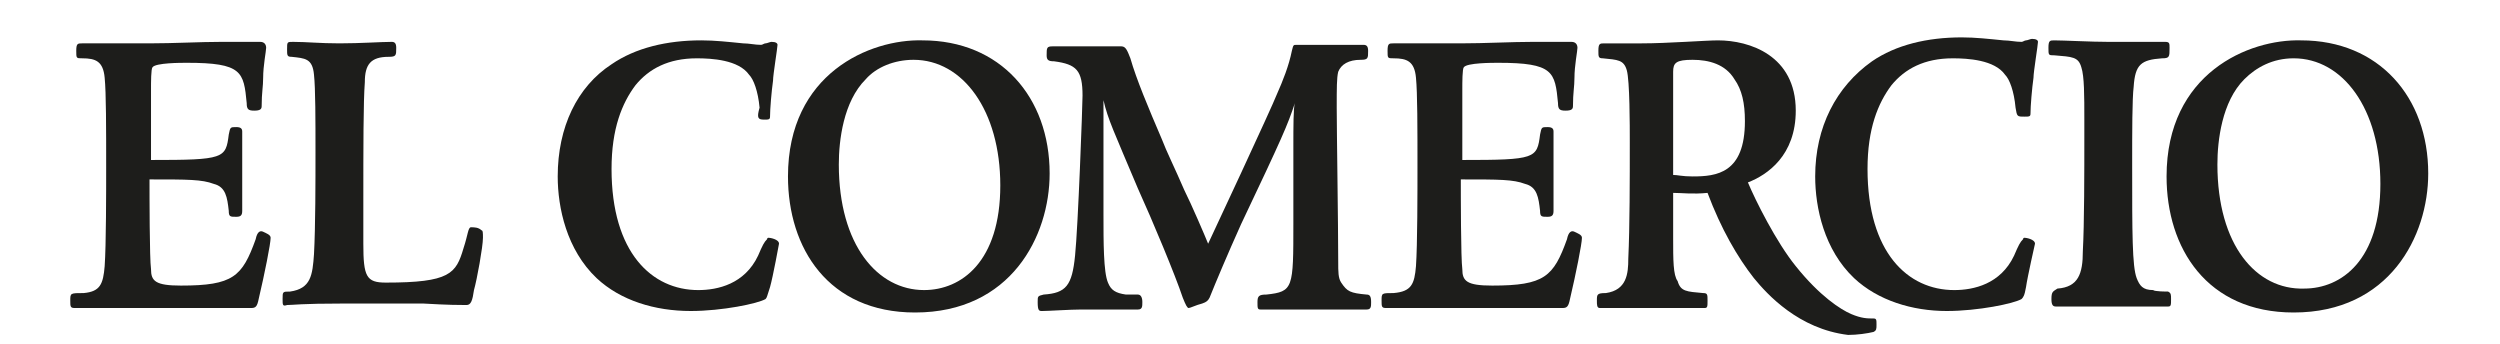
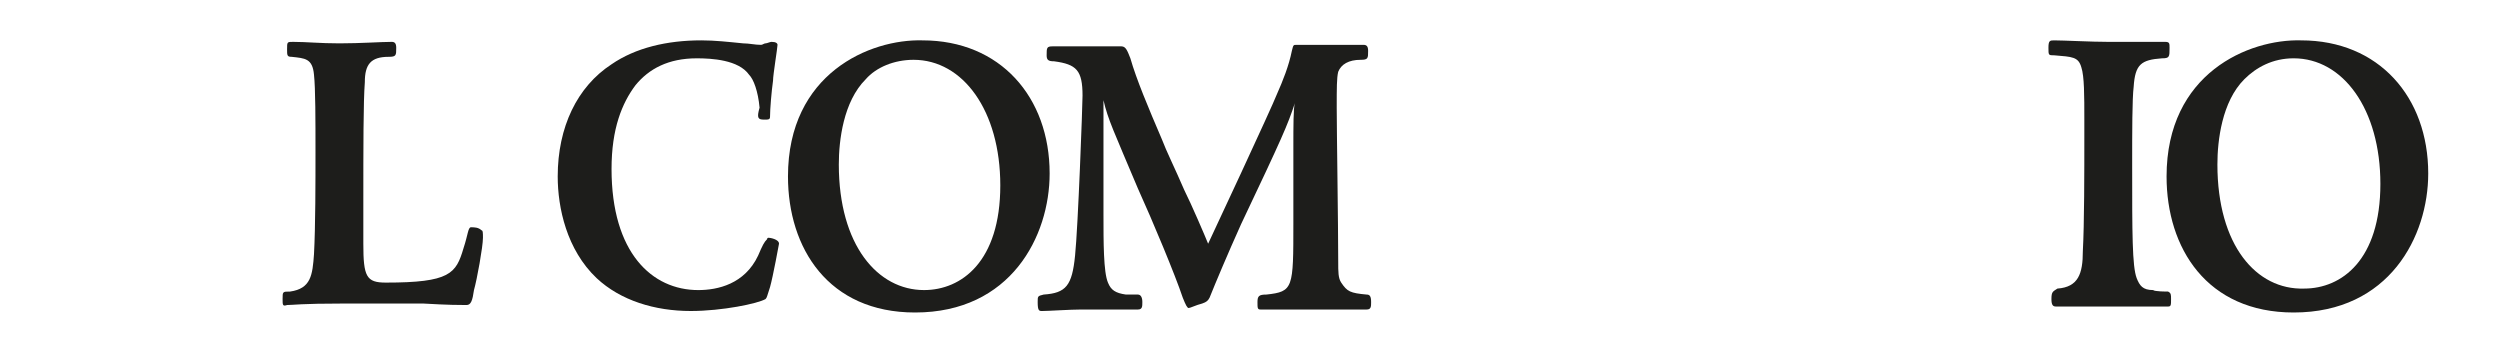
<svg xmlns="http://www.w3.org/2000/svg" version="1.1" id="Capa_1" x="0px" y="0px" viewBox="0 0 167.2 23" style="enable-background:new 0 0 167.2 23;" xml:space="preserve">
  <style type="text/css">
	.st0{fill-rule:evenodd;clip-rule:evenodd;fill:#1D1D1B;}
	.st1{fill:#1D1D1B;}
</style>
  <g>
-     <path class="st0" d="M106.8,20.1c0,0.3,0,0.5,0.2,0.5c0.4,0,2.3,0,3.5,0c1.5,0,3.2,0,3.5,0c0.2,0,0.2-0.1,0.2-0.5   c0-0.4,0-0.5-0.3-0.5c-1.1-0.1-1.5-0.1-1.7-0.8c-0.3-0.4-0.3-1.4-0.3-2.9c0-1.1,0-2,0-3c0.6,0,1.3,0.1,2.3,0c0.9,2.4,2,4.3,3.1,5.7   c0.9,1.1,3,3.4,6.3,3.8c0.6,0,1.3-0.1,1.7-0.2c0.2-0.1,0.2-0.2,0.2-0.5c0-0.3,0-0.4-0.2-0.4c-0.4,0-0.8,0-1.5-0.3   c-0.7-0.3-2.1-1.2-3.7-3.2c-1.3-1.6-2.7-4.4-3.2-5.6c1.3-0.5,3.2-1.8,3.2-4.8c0-3.7-3.1-4.7-5.2-4.7c-0.8,0-3.4,0.2-5.1,0.2   c-0.2,0-2.3,0-2.5,0c-0.3,0-0.4,0-0.4,0.5c0,0.4,0,0.5,0.3,0.5c1,0.1,1.4,0.1,1.6,0.8c0.2,0.7,0.2,3.7,0.2,4.8c0,2.4,0,5.7-0.1,7.8   c0,1-0.1,2.1-1.5,2.3C106.8,19.6,106.8,19.7,106.8,20.1L106.8,20.1z M111.9,11.7c0-0.5,0-4.9,0-6.4c0-0.2,0-0.4,0-0.5   c0-0.6,0.2-0.8,1.3-0.8c1.1,0,2.2,0.3,2.8,1.3c0.5,0.7,0.7,1.6,0.7,2.8c0,3.5-1.9,3.7-3.5,3.7C112.5,11.8,112.2,11.7,111.9,11.7   L111.9,11.7z" />
-     <path class="st1" d="M92.4,20.1c0,0.4,0,0.5,0.3,0.5c0.3,0,0.8,0,1.4,0c0.7,0,1.7,0,3.1,0c2.2,0,3.9,0,5.1,0c1.1,0,1.9,0,2.2,0   c0.3,0,0.4-0.1,0.5-0.6c0.4-1.7,0.8-3.7,0.8-4.1c0-0.2-0.3-0.3-0.5-0.4c-0.2-0.1-0.4,0-0.5,0.5c-0.9,2.5-1.5,3.1-5,3.1   c-1.7,0-2-0.3-2-1.1c-0.1-0.7-0.1-5-0.1-6c2.6,0,3.5,0,4.3,0.3c0.8,0.2,0.9,0.9,1,1.8c0,0.4,0.1,0.4,0.5,0.4c0.3,0,0.4-0.1,0.4-0.4   c0-0.4,0-1.8,0-2.6c0-0.8,0-2,0-2.7c0-0.2-0.1-0.3-0.4-0.3c-0.4,0-0.4,0-0.5,0.5c-0.2,1.6-0.3,1.7-5.2,1.7c0-1.1,0-3.6,0-4.7   c0-0.5,0-1.4,0.1-1.5c0.2-0.3,1.9-0.3,2.3-0.3c3.7,0,3.8,0.6,4,2.7c0,0.4,0.1,0.5,0.5,0.5c0.4,0,0.5-0.1,0.5-0.3   c0-0.9,0.1-1.3,0.1-1.9c0-0.8,0.2-1.8,0.2-2c0-0.2-0.1-0.4-0.4-0.4c-0.7,0-1.6,0-2.6,0c-1.4,0-3.2,0.1-4.8,0.1c-0.4,0-1.1,0-1.8,0   c-1.1,0-2,0-2.7,0c-0.3,0-0.4,0-0.4,0.5c0,0.5,0,0.5,0.4,0.5c0.9,0,1.4,0.2,1.5,1.3c0.1,1,0.1,3.4,0.1,6c0,1.5,0,5.2-0.1,6.6   c-0.1,1.2-0.3,1.7-1.5,1.8C92.4,19.6,92.4,19.6,92.4,20.1L92.4,20.1z" />
    <path class="st1" d="M37.3,11.8c0,2.1,0.6,4.9,2.6,6.8c1.6,1.5,3.9,2.2,6.3,2.2c2.1,0,4.5-0.5,5-0.8c0.1-0.1,0.1-0.2,0.3-0.8   c0.2-0.7,0.6-2.9,0.6-2.9c0-0.3-0.6-0.4-0.7-0.4c0,0-0.1,0-0.1,0.1c-0.2,0.2-0.3,0.4-0.6,1.1c-0.9,1.9-2.7,2.3-4,2.3   c-3.1,0-5.8-2.5-5.8-8.1c0-2.7,0.7-4.4,1.6-5.6c0.9-1.1,2.2-1.8,4.1-1.8c1,0,2.8,0.1,3.5,1.1c0.3,0.3,0.6,1.1,0.7,2.2   C50.6,7.9,50.7,8,51.1,8c0.3,0,0.4,0,0.4-0.2c0-0.5,0.1-1.7,0.2-2.4c0-0.4,0.3-2.2,0.3-2.4c0-0.1-0.1-0.2-0.4-0.2   c-0.1,0-0.3,0.1-0.4,0.1c-0.1,0-0.2,0.1-0.3,0.1c-0.4,0-0.8-0.1-1.2-0.1c-1-0.1-1.9-0.2-2.8-0.2c-2.3,0-4.4,0.5-6,1.6   C38.6,5.8,37.3,8.5,37.3,11.8L37.3,11.8z" />
    <path class="st0" d="M52.7,11.8c0,4.8,2.7,9.1,8.5,9.1c6.4,0,9-5.1,9-9.3c0-5.1-3.3-8.9-8.5-8.9C58.2,2.6,52.7,4.9,52.7,11.8   L52.7,11.8z M56.1,11c0-1.6,0.3-4.2,1.8-5.7C58.6,4.5,59.8,4,61.1,4c3.3,0,5.8,3.4,5.8,8.4c0,5.1-2.6,7-5.1,7   C58.7,19.4,56.1,16.4,56.1,11L56.1,11z" />
    <path class="st1" d="M137.2,20c0,0.4,0.1,0.5,0.3,0.5c0.8,0,2.6,0,3.5,0c1,0,3.3,0,4,0c0.2,0,0.2-0.1,0.2-0.5c0-0.3,0-0.4-0.2-0.5   c-0.1,0-0.9,0-1-0.1c-0.7,0-0.9-0.3-1.1-0.8c-0.3-0.8-0.3-3-0.3-7.5c0-2.3,0-4.5,0.1-5.3c0.1-1.5,0.5-1.8,1.9-1.9   c0.5,0,0.5-0.1,0.5-0.7c0-0.3,0-0.4-0.3-0.4c0,0-0.3,0-0.4,0c-0.8,0-2.5,0-3.4,0c-1.1,0-3-0.1-3.6-0.1c-0.3,0-0.4,0-0.4,0.5   c0,0.5,0,0.5,0.4,0.5c1.2,0.1,1.6,0.1,1.8,0.8c0.2,0.6,0.2,1.9,0.2,3.5c0,0.4,0,0.8,0,1.2c0,2.2,0,5.8-0.1,7.6   c0,1.5-0.3,2.4-1.7,2.5C137.3,19.5,137.2,19.5,137.2,20L137.2,20z" />
    <path class="st1" d="M18.9,20c0-0.5,0-0.5,0.5-0.5c1.4-0.2,1.5-1.1,1.6-2.5c0.1-1.8,0.1-5,0.1-6.8c0-2.1,0-4.3-0.1-5.2   c-0.1-1.1-0.6-1.1-1.5-1.2c-0.3,0-0.3-0.1-0.3-0.5c0-0.5,0-0.5,0.4-0.5c0.9,0,1.8,0.1,3.1,0.1c1.4,0,2.8-0.1,3.5-0.1   c0.2,0,0.3,0.1,0.3,0.4c0,0.5,0,0.6-0.5,0.6c-1.2,0-1.6,0.5-1.6,1.7c-0.1,1.3-0.1,4.3-0.1,8.2l0,2.6c0,2.2,0.2,2.6,1.5,2.6   c4.3,0,4.7-0.6,5.2-2.3c0.3-0.9,0.3-1.4,0.5-1.4c0.2,0,0.5,0,0.7,0.2c0.1,0,0.1,0.2,0.1,0.5c0,0.6-0.4,2.8-0.6,3.5   c-0.1,0.7-0.2,1-0.5,1c-0.4,0-1.2,0-2.9-0.1h-0.8c-0.9,0-1.7,0-4.5,0c-2.9,0-3.4,0.1-3.8,0.1C18.9,20.5,18.9,20.4,18.9,20L18.9,20z   " />
    <path class="st1" d="M89.4,7.2c0,1.4,0.1,8,0.1,10.3c0,0.7,0,1.1,0.2,1.4c0.4,0.6,0.6,0.7,1.7,0.8c0.2,0,0.3,0.1,0.3,0.5   c0,0.3,0,0.5-0.3,0.5l-0.9,0c-0.6,0-1.3,0-2.5,0c-0.3,0-0.6,0-1,0c-1.3,0-2.3,0-2.7,0c-0.2,0-0.2-0.1-0.2-0.5   c0-0.4,0.1-0.5,0.6-0.5c1.8-0.2,1.8-0.4,1.8-4.8c0-0.8,0-3.2,0-5.1c0-1.3,0-2.6,0.1-2.9c-0.5,1.5-0.8,2.2-3.6,8.1   c-0.9,2-1.7,3.9-2.1,4.9c-0.1,0.2-0.2,0.3-0.5,0.4c-0.4,0.1-0.8,0.3-0.9,0.3c-0.1,0-0.2-0.2-0.4-0.7c-0.5-1.5-2-5.1-3-7.3   c-1.6-3.8-2-4.6-2.3-5.9c0,0.4,0,0.7,0,0.9c0,1.1,0,5.7,0,6.7c0,1.9,0,3.9,0.3,4.6c0.2,0.5,0.5,0.7,1.2,0.8c0.1,0,0.2,0,0.3,0   l0.5,0c0.2,0,0.3,0.2,0.3,0.5c0,0.3,0,0.5-0.3,0.5c-0.2,0-0.8,0-1.5,0h-0.1c-0.4,0-1.2,0-2.2,0c-0.7,0-2.2,0.1-2.6,0.1   c-0.2,0-0.3,0-0.3-0.6c0-0.4,0-0.4,0.4-0.5c1.5-0.1,1.9-0.6,2.1-2.6c0.2-1.9,0.5-10.1,0.5-10.7c0-1.7-0.4-2.1-1.9-2.3   c-0.4,0-0.5-0.1-0.5-0.4c0-0.5,0-0.6,0.4-0.6c0.4,0,1.5,0,2.5,0c0.7,0,1.6,0,2.1,0c0.3,0,0.4,0.3,0.6,0.8c0.4,1.4,1.2,3.3,2.1,5.4   c0.3,0.8,0.9,2,1.5,3.4c0.5,1,1.4,3.1,1.6,3.6c0.1-0.2,4.3-9.2,4.6-10c0.4-0.9,0.8-1.9,1-2.9c0.1-0.4,0.1-0.4,0.3-0.4   c0.8,0,1.5,0,2.3,0c0.9,0,1.7,0,2.2,0c0.2,0,0.3,0.1,0.3,0.4c0,0.5,0,0.6-0.5,0.6c-0.8,0-1.3,0.3-1.5,0.8   C89.4,5.2,89.4,5.9,89.4,7.2L89.4,7.2z" />
-     <path class="st1" d="M121.4,11.8c0,2.1,0.6,4.9,2.6,6.8c1.6,1.5,3.9,2.2,6.2,2.2c2.1,0,4.5-0.5,5-0.8c0.1-0.1,0.2-0.2,0.3-0.8   c0.1-0.7,0.6-2.9,0.6-2.9c0-0.3-0.6-0.4-0.7-0.4c0,0-0.1,0-0.1,0.1c-0.2,0.2-0.3,0.4-0.6,1.1c-0.9,1.9-2.7,2.3-4,2.3   c-3.1,0-5.8-2.5-5.8-8.1c0-2.7,0.7-4.4,1.6-5.6c0.9-1.1,2.2-1.8,4.1-1.8c1,0,2.8,0.1,3.5,1.1c0.3,0.3,0.6,1.1,0.7,2.2   c0.1,0.6,0.1,0.6,0.6,0.6c0.3,0,0.4,0,0.4-0.2c0-0.5,0.1-1.7,0.2-2.4c0-0.4,0.3-2.2,0.3-2.4c0-0.1-0.1-0.2-0.4-0.2   c-0.1,0-0.3,0.1-0.4,0.1c-0.1,0-0.2,0.1-0.3,0.1c-0.4,0-0.8-0.1-1.2-0.1c-1-0.1-1.9-0.2-2.8-0.2c-2.3,0-4.4,0.5-6,1.6   C122.8,5.8,121.4,8.5,121.4,11.8L121.4,11.8z" />
    <path class="st0" d="M144.9,11.8c0,4.8,2.7,9.1,8.5,9.1c6.4,0,9-5.1,9-9.3c0-5.1-3.3-8.9-8.5-8.9C150.4,2.6,144.9,4.9,144.9,11.8   L144.9,11.8z M148.3,11c0-1.6,0.3-4.2,1.8-5.7c0.8-0.8,1.9-1.4,3.3-1.4c3.3,0,5.8,3.4,5.8,8.4c0,5.1-2.6,7-5.1,7   C150.9,19.4,148.3,16.4,148.3,11L148.3,11z" />
-     <path class="st1" d="M4.7,20.1c0,0.4,0,0.5,0.3,0.5c0.3,0,0.8,0,1.4,0c0.7,0,1.7,0,3.1,0c2.2,0,3.9,0,5.1,0c1.1,0,1.9,0,2.2,0   c0.3,0,0.4-0.1,0.5-0.6c0.4-1.7,0.8-3.7,0.8-4.1c0-0.2-0.3-0.3-0.5-0.4c-0.2-0.1-0.4,0-0.5,0.5c-0.9,2.5-1.5,3.1-5,3.1   c-1.7,0-2-0.3-2-1.1c-0.1-0.7-0.1-5-0.1-6c2.6,0,3.5,0,4.3,0.3c0.8,0.2,0.9,0.9,1,1.8c0,0.4,0.1,0.4,0.5,0.4c0.3,0,0.4-0.1,0.4-0.4   c0-0.4,0-1.8,0-2.6c0-0.8,0-2,0-2.7c0-0.2-0.1-0.3-0.4-0.3c-0.4,0-0.4,0-0.5,0.5c-0.2,1.6-0.3,1.7-5.2,1.7c0-1.1,0-3.6,0-4.7   c0-0.5,0-1.4,0.1-1.5c0.2-0.3,1.9-0.3,2.3-0.3c3.7,0,3.8,0.6,4,2.7c0,0.4,0.1,0.5,0.5,0.5c0.4,0,0.5-0.1,0.5-0.3   c0-0.9,0.1-1.3,0.1-1.9c0-0.8,0.2-1.8,0.2-2c0-0.2-0.1-0.4-0.4-0.4c-0.7,0-1.6,0-2.6,0c-1.4,0-3.2,0.1-4.8,0.1c-0.4,0-1.1,0-1.8,0   c-1.1,0-2,0-2.7,0c-0.3,0-0.4,0-0.4,0.5c0,0.5,0,0.5,0.4,0.5c0.9,0,1.4,0.2,1.5,1.3c0.1,1,0.1,3.4,0.1,6c0,1.5,0,5.2-0.1,6.6   c-0.1,1.2-0.3,1.7-1.4,1.8C4.7,19.6,4.7,19.6,4.7,20.1L4.7,20.1z" />
  </g>
</svg>